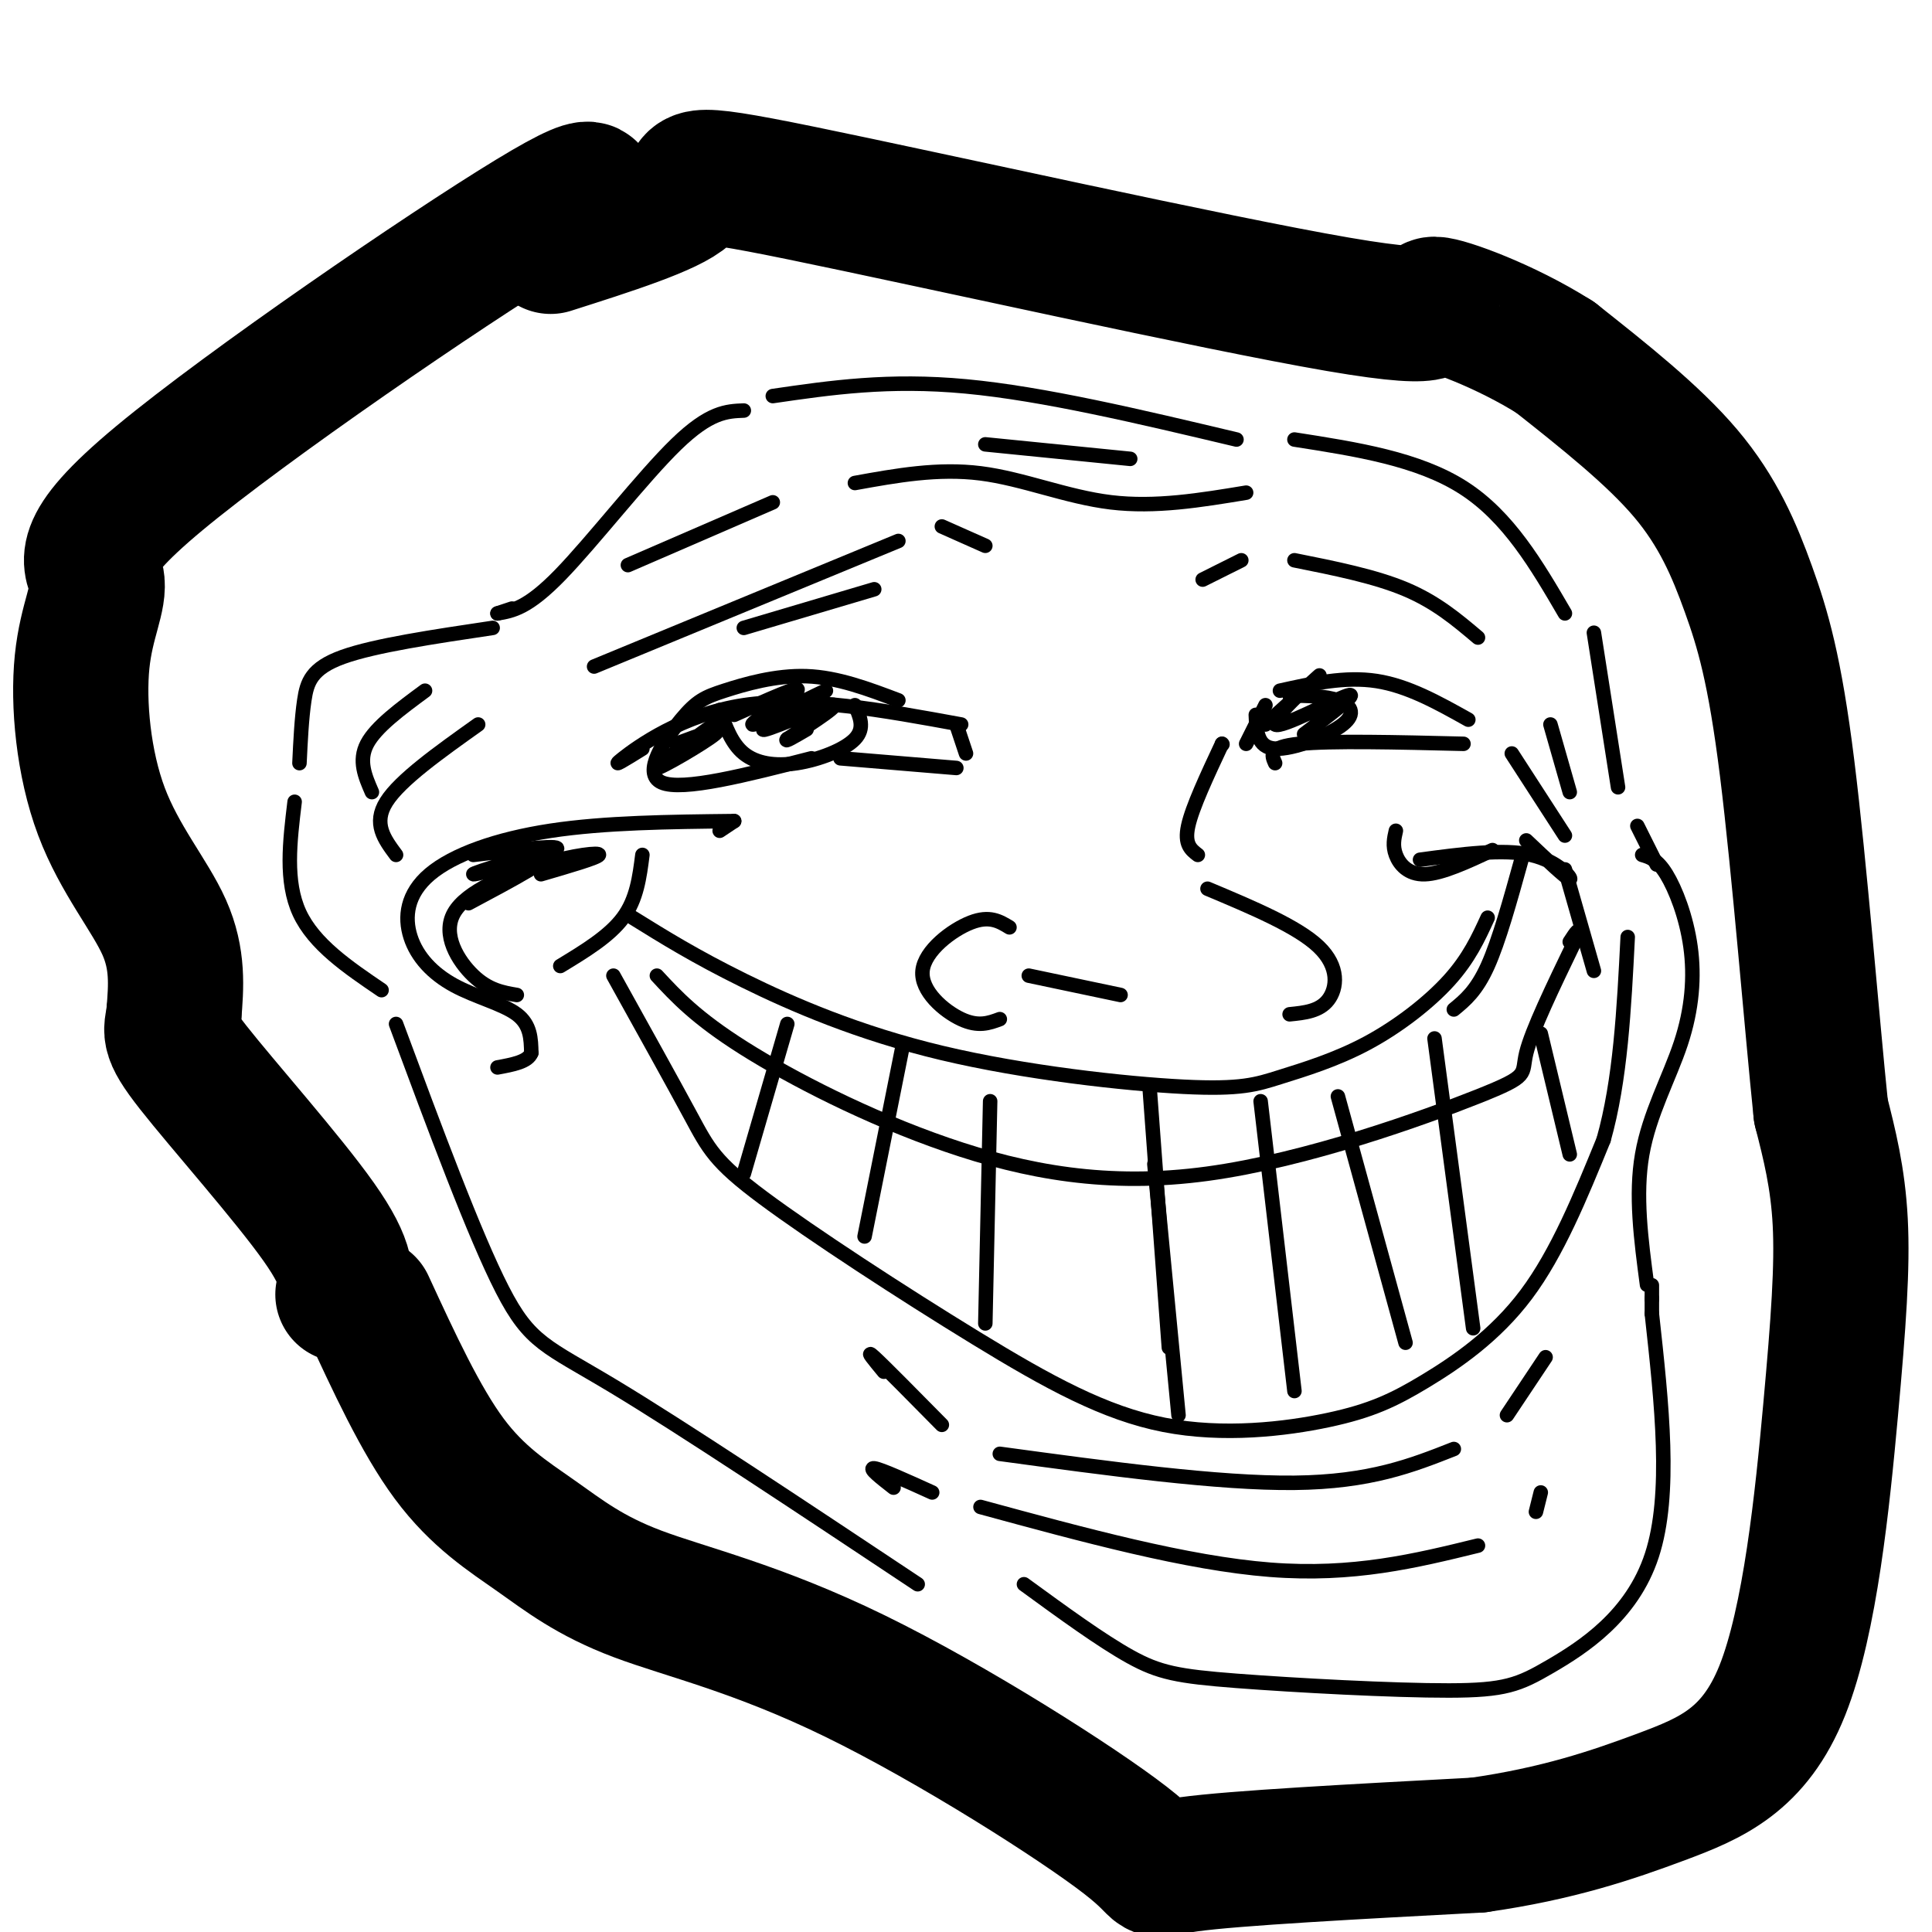
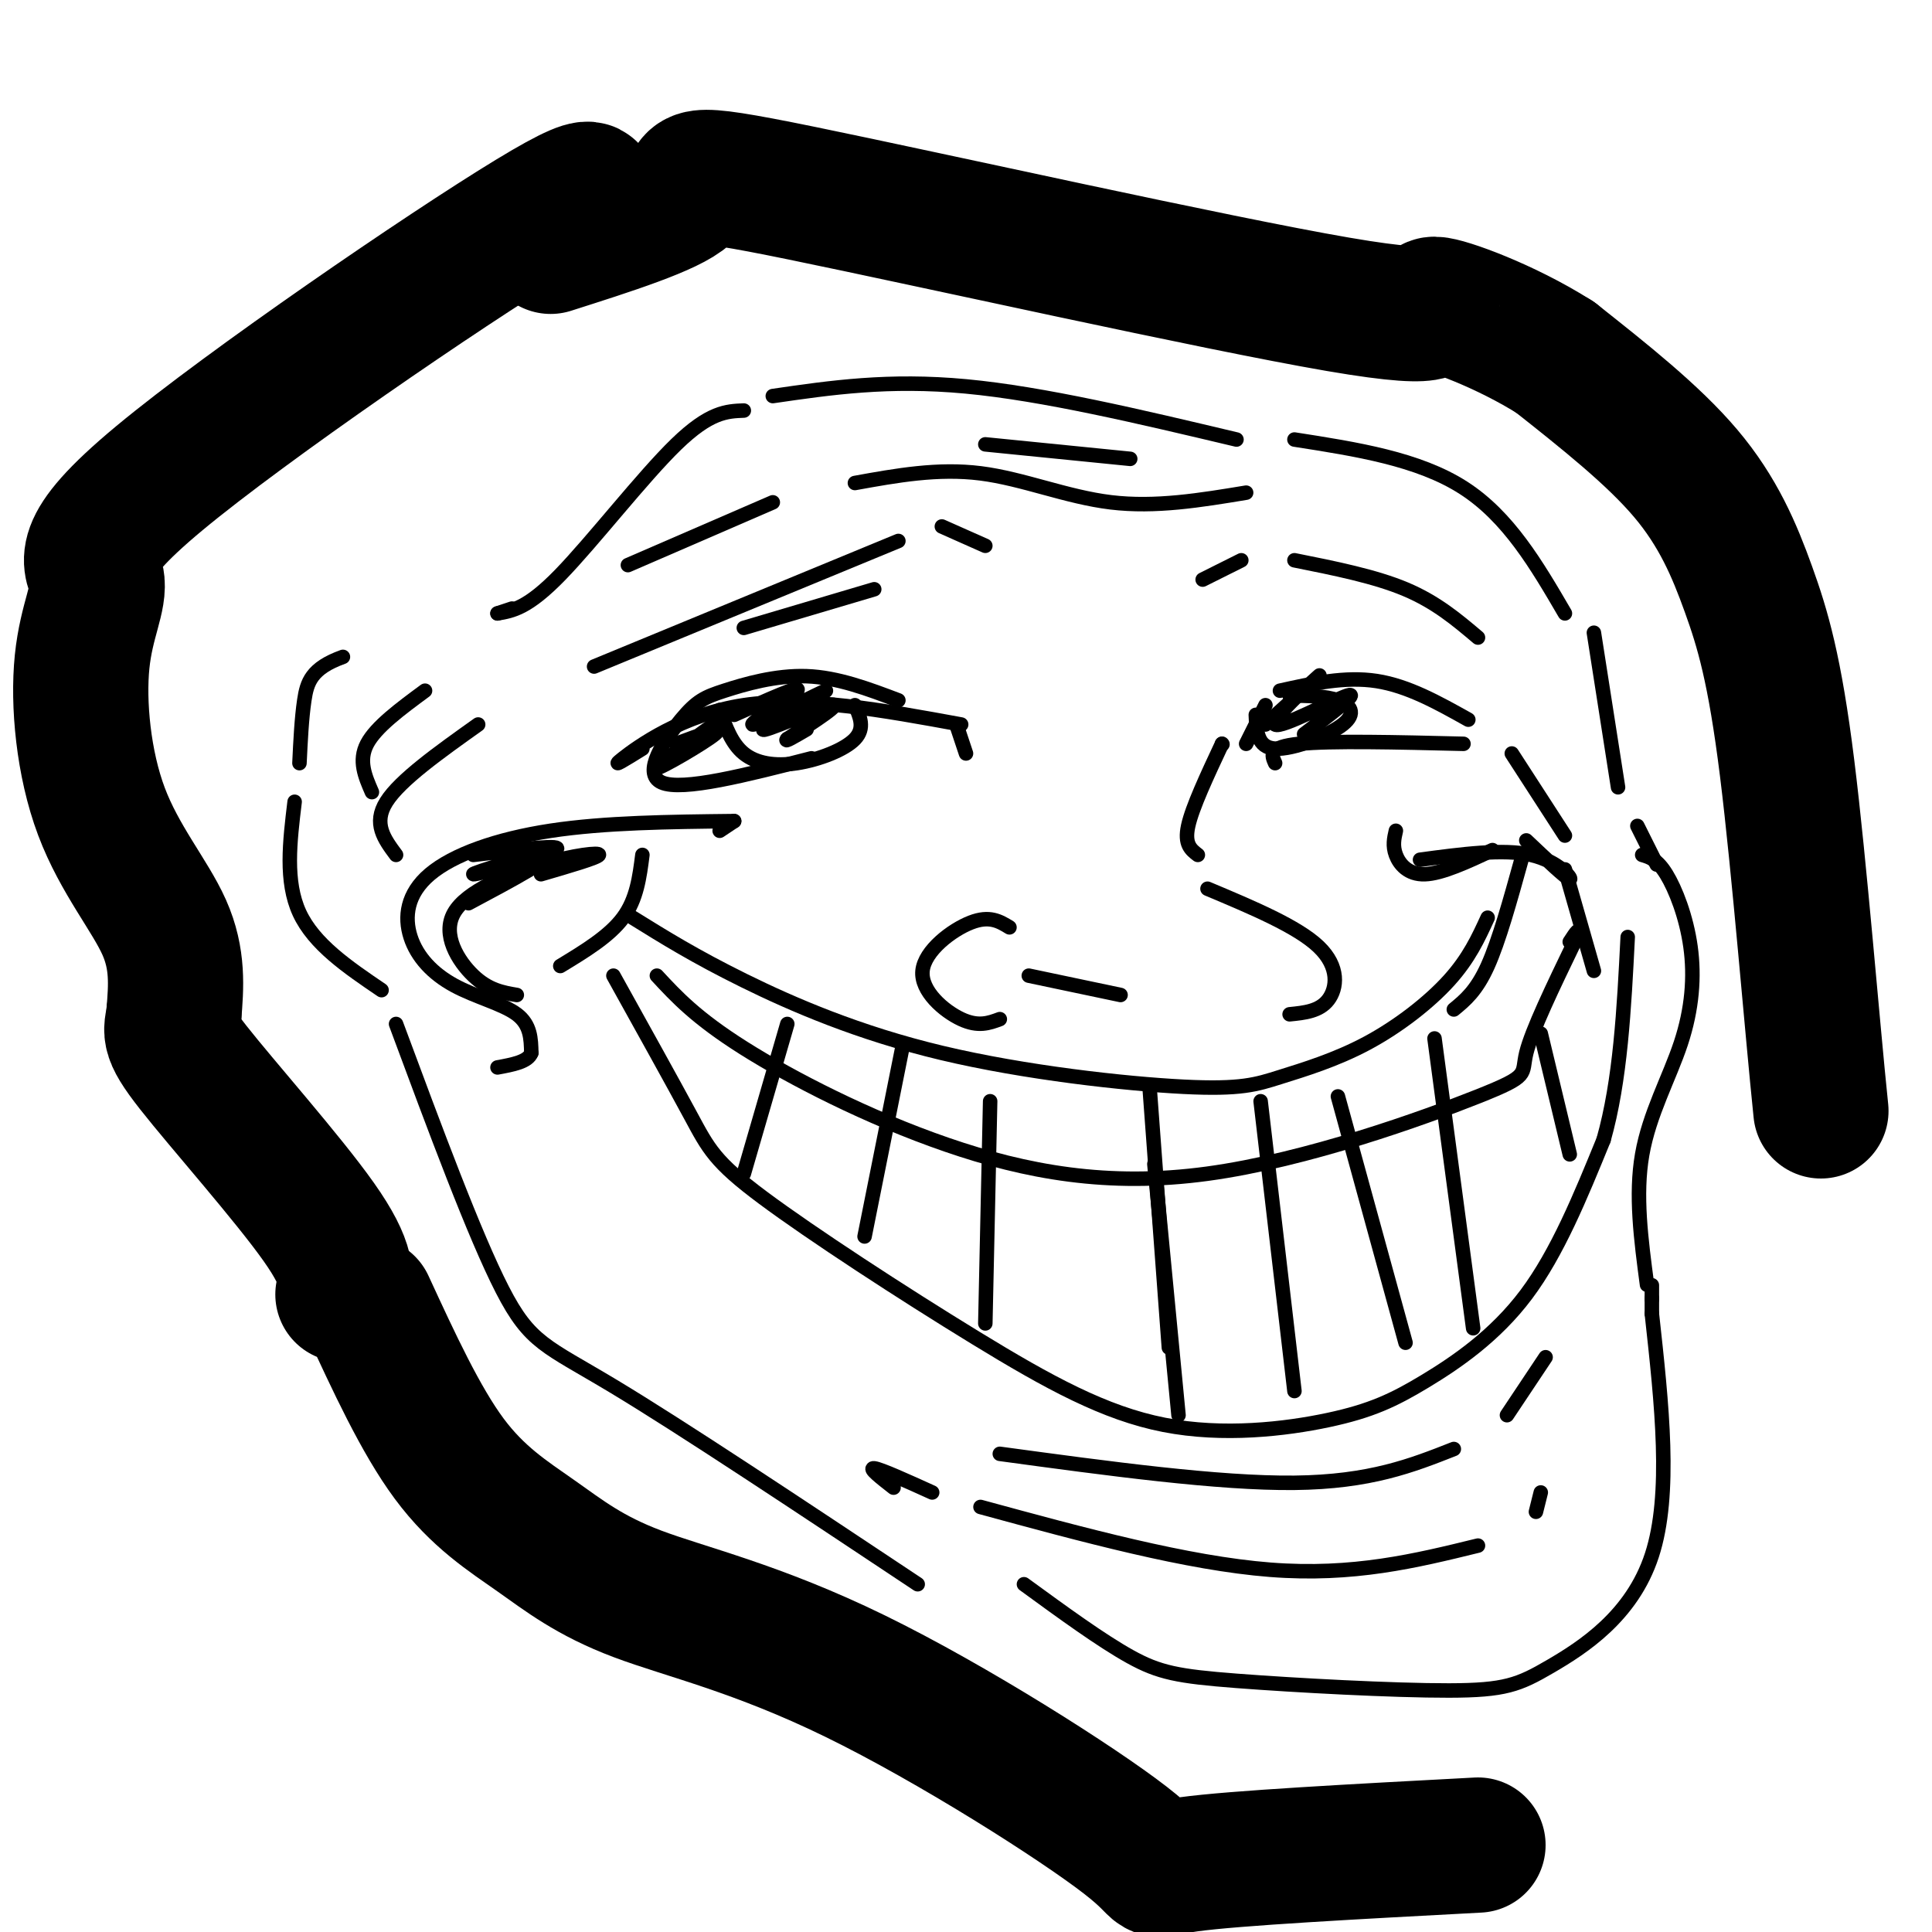
<svg xmlns="http://www.w3.org/2000/svg" viewBox="0 0 400 400" version="1.1">
  <g fill="none" stroke="rgb(0,0,0)" stroke-width="3" stroke-linecap="round" stroke-linejoin="round">
-     <path d="M62,158c0.222,-4.622 0.444,-9.244 1,-13c0.556,-3.756 1.444,-6.644 8,-9c6.556,-2.356 18.778,-4.178 31,-6" />
+     <path d="M62,158c0.222,-4.622 0.444,-9.244 1,-13c0.556,-3.756 1.444,-6.644 8,-9" />
    <path d="M103,127c0.000,0.000 3.000,-1.000 3,-1" />
    <path d="M103,127c3.133,-0.533 6.267,-1.067 13,-8c6.733,-6.933 17.067,-20.267 24,-27c6.933,-6.733 10.467,-6.867 14,-7" />
    <path d="M160,82c12.000,-1.750 24.000,-3.500 40,-2c16.000,1.500 36.000,6.250 56,11" />
    <path d="M268,91c12.833,2.000 25.667,4.000 35,10c9.333,6.000 15.167,16.000 21,26" />
    <path d="M61,166c-1.000,8.250 -2.000,16.500 1,23c3.000,6.500 10.000,11.250 17,16" />
    <path d="M82,212c8.133,21.911 16.267,43.822 22,55c5.733,11.178 9.067,11.622 23,20c13.933,8.378 38.467,24.689 63,41" />
    <path d="M212,328c8.016,5.847 16.032,11.694 22,15c5.968,3.306 9.886,4.071 22,5c12.114,0.929 32.422,2.022 44,2c11.578,-0.022 14.425,-1.160 21,-5c6.575,-3.840 16.879,-10.383 21,-23c4.121,-12.617 2.061,-31.309 0,-50" />
    <path d="M342,272c0.000,-8.833 0.000,-5.917 0,-3" />
    <path d="M342,269c0.000,-0.500 0.000,-0.250 0,0" />
    <path d="M341,266c-1.236,-9.300 -2.472,-18.600 -1,-27c1.472,-8.400 5.652,-15.901 8,-23c2.348,-7.099 2.863,-13.796 2,-20c-0.863,-6.204 -3.104,-11.915 -5,-15c-1.896,-3.085 -3.448,-3.542 -5,-4" />
    <path d="M330,131c0.000,0.000 5.000,32.000 5,32" />
    <path d="M339,171c0.000,0.000 4.000,8.000 4,8" />
    <path d="M133,177c-0.583,4.583 -1.167,9.167 -4,13c-2.833,3.833 -7.917,6.917 -13,10" />
    <path d="M131,190c6.463,4.015 12.925,8.030 23,13c10.075,4.970 23.761,10.894 41,15c17.239,4.106 38.031,6.393 50,7c11.969,0.607 15.115,-0.466 20,-2c4.885,-1.534 11.507,-3.528 18,-7c6.493,-3.472 12.855,-8.420 17,-13c4.145,-4.580 6.072,-8.790 8,-13" />
    <path d="M127,202c6.147,11.066 12.294,22.132 16,29c3.706,6.868 4.972,9.538 15,17c10.028,7.462 28.819,19.715 44,29c15.181,9.285 26.753,15.601 39,18c12.247,2.399 25.169,0.880 34,-1c8.831,-1.880 13.570,-4.122 20,-8c6.430,-3.878 14.551,-9.394 21,-18c6.449,-8.606 11.224,-20.303 16,-32" />
    <path d="M332,236c3.500,-12.333 4.250,-27.167 5,-42" />
    <path d="M315,178c-2.333,8.417 -4.667,16.833 -7,22c-2.333,5.167 -4.667,7.083 -7,9" />
    <path d="M324,180c0.000,0.000 6.000,21.000 6,21" />
    <path d="M136,202c4.052,4.377 8.104,8.755 18,15c9.896,6.245 25.635,14.359 42,20c16.365,5.641 33.356,8.811 54,6c20.644,-2.811 44.943,-11.603 56,-16c11.057,-4.397 8.874,-4.399 10,-9c1.126,-4.601 5.563,-13.800 10,-23" />
    <path d="M326,195c1.500,-3.833 0.250,-1.917 -1,0" />
    <path d="M163,212c0.000,0.000 -9.000,31.000 -9,31" />
    <path d="M187,216c0.000,0.000 -8.000,40.000 -8,40" />
    <path d="M205,228c0.000,0.000 -1.000,46.000 -1,46" />
    <path d="M238,225c0.000,0.000 4.000,54.000 4,54" />
    <path d="M261,228c0.000,0.000 7.000,60.000 7,60" />
    <path d="M277,227c0.000,0.000 14.000,51.000 14,51" />
    <path d="M297,215c0.000,0.000 8.000,60.000 8,60" />
    <path d="M239,241c0.000,0.000 5.000,52.000 5,52" />
    <path d="M319,214c0.000,0.000 6.000,25.000 6,25" />
    <path d="M209,192c-2.060,-1.256 -4.119,-2.512 -8,-1c-3.881,1.512 -9.583,5.792 -10,10c-0.417,4.208 4.452,8.345 8,10c3.548,1.655 5.774,0.827 8,0" />
    <path d="M213,202c0.000,0.000 19.000,4.000 19,4" />
    <path d="M253,154c0.000,0.000 0.100,0.100 0.1,0.1" />
    <path d="M253,154c-3.083,6.583 -6.167,13.167 -7,17c-0.833,3.833 0.583,4.917 2,6" />
    <path d="M250,184c9.311,3.911 18.622,7.822 23,12c4.378,4.178 3.822,8.622 2,11c-1.822,2.378 -4.911,2.689 -8,3" />
    <path d="M200,156c0.000,0.000 -2.000,-6.000 -2,-6" />
    <path d="M186,145c-6.297,-2.383 -12.593,-4.766 -19,-5c-6.407,-0.234 -12.923,1.679 -17,3c-4.077,1.321 -5.713,2.048 -9,6c-3.287,3.952 -8.225,11.129 -4,13c4.225,1.871 17.612,-1.565 31,-5" />
-     <path d="M174,157c0.000,0.000 24.000,2.000 24,2" />
    <path d="M149,147c1.226,3.470 2.452,6.940 5,9c2.548,2.060 6.417,2.708 11,2c4.583,-0.708 9.881,-2.774 12,-5c2.119,-2.226 1.060,-4.613 0,-7" />
    <path d="M152,148c7.108,-3.197 14.216,-6.394 13,-5c-1.216,1.394 -10.757,7.379 -9,7c1.757,-0.379 14.811,-7.122 15,-7c0.189,0.122 -12.488,7.110 -13,8c-0.512,0.890 11.139,-4.317 14,-5c2.861,-0.683 -3.070,3.159 -9,7" />
    <path d="M163,153c-0.833,0.833 1.583,-0.583 4,-2" />
    <path d="M258,154c0.000,0.000 4.000,-8.000 4,-8" />
    <path d="M265,143c6.750,-1.500 13.500,-3.000 20,-2c6.500,1.000 12.750,4.500 19,8" />
    <path d="M303,154c-13.750,-0.333 -27.500,-0.667 -34,0c-6.500,0.667 -5.750,2.333 -5,4" />
    <path d="M267,144c3.720,0.048 7.440,0.095 10,1c2.560,0.905 3.958,2.667 1,5c-2.958,2.333 -10.274,5.238 -14,5c-3.726,-0.238 -3.863,-3.619 -4,-7" />
    <path d="M262,150c6.167,-5.583 12.333,-11.167 11,-10c-1.333,1.167 -10.167,9.083 -9,10c1.167,0.917 12.333,-5.167 15,-6c2.667,-0.833 -3.167,3.583 -9,8" />
    <path d="M199,150c-16.133,-2.956 -32.267,-5.911 -45,-4c-12.733,1.911 -22.067,8.689 -25,11c-2.933,2.311 0.533,0.156 4,-2" />
    <path d="M152,147c-8.267,5.889 -16.533,11.778 -16,12c0.533,0.222 9.867,-5.222 12,-7c2.133,-1.778 -2.933,0.111 -8,2" />
    <path d="M204,113c0.000,0.000 -9.000,-4.000 -9,-4" />
    <path d="M186,112c0.000,0.000 -63.000,26.000 -63,26" />
    <path d="M181,122c0.000,0.000 -27.000,8.000 -27,8" />
    <path d="M249,120c0.000,0.000 8.000,-4.000 8,-4" />
    <path d="M268,116c8.333,1.667 16.667,3.333 23,6c6.333,2.667 10.667,6.333 15,10" />
    <path d="M130,117c0.000,0.000 30.000,-13.000 30,-13" />
    <path d="M177,100c8.600,-1.556 17.200,-3.111 26,-2c8.800,1.111 17.800,4.889 27,6c9.200,1.111 18.600,-0.444 28,-2" />
    <path d="M204,92c0.000,0.000 30.000,3.000 30,3" />
    <path d="M152,170c0.000,0.000 -3.000,2.000 -3,2" />
    <path d="M152,170c-13.397,0.149 -26.795,0.297 -38,2c-11.205,1.703 -20.218,4.959 -25,9c-4.782,4.041 -5.333,8.867 -4,13c1.333,4.133 4.551,7.574 9,10c4.449,2.426 10.128,3.836 13,6c2.872,2.164 2.936,5.082 3,8" />
    <path d="M110,218c-0.667,1.833 -3.833,2.417 -7,3" />
    <path d="M107,206c-2.920,-0.499 -5.841,-0.998 -9,-4c-3.159,-3.002 -6.558,-8.506 -4,-13c2.558,-4.494 11.073,-7.979 18,-10c6.927,-2.021 12.265,-2.577 12,-2c-0.265,0.577 -6.132,2.289 -12,4" />
    <path d="M97,187c9.065,-4.833 18.131,-9.667 16,-10c-2.131,-0.333 -15.458,3.833 -15,4c0.458,0.167 14.702,-3.667 17,-5c2.298,-1.333 -7.351,-0.167 -17,1" />
    <path d="M99,150c-8.083,5.750 -16.167,11.500 -19,16c-2.833,4.500 -0.417,7.750 2,11" />
    <path d="M88,143c-5.083,3.750 -10.167,7.500 -12,11c-1.833,3.500 -0.417,6.750 1,10" />
    <path d="M289,172c-0.356,1.556 -0.711,3.111 0,5c0.711,1.889 2.489,4.111 6,4c3.511,-0.111 8.756,-2.556 14,-5" />
    <path d="M316,174c4.178,3.956 8.356,7.911 9,8c0.644,0.089 -2.244,-3.689 -8,-5c-5.756,-1.311 -14.378,-0.156 -23,1" />
    <path d="M313,156c0.000,0.000 11.000,17.000 11,17" />
-     <path d="M321,150c0.000,0.000 4.000,14.000 4,14" />
-     <path d="M183,284c-2.000,-2.417 -4.000,-4.833 -2,-3c2.000,1.833 8.000,7.917 14,14" />
    <path d="M207,301c22.667,3.083 45.333,6.167 61,6c15.667,-0.167 24.333,-3.583 33,-7" />
    <path d="M312,293c0.000,0.000 8.000,-12.000 8,-12" />
    <path d="M185,308c-2.667,-2.083 -5.333,-4.167 -4,-4c1.333,0.167 6.667,2.583 12,5" />
    <path d="M203,312c21.417,5.833 42.833,11.667 60,13c17.167,1.333 30.083,-1.833 43,-5" />
    <path d="M318,313c0.000,0.000 1.000,-4.000 1,-4" />
  </g>
  <g fill="none" stroke="rgb(0,0,0)" stroke-width="28" stroke-linecap="round" stroke-linejoin="round">
    <path d="M76,270c5.539,12.009 11.078,24.019 17,32c5.922,7.981 12.225,11.934 18,16c5.775,4.066 11.020,8.244 21,12c9.980,3.756 24.696,7.089 45,17c20.304,9.911 46.197,26.399 56,34c9.803,7.601 3.515,6.315 13,5c9.485,-1.315 34.742,-2.657 60,-4" />
-     <path d="M306,382c16.522,-2.344 27.828,-6.203 38,-10c10.172,-3.797 19.211,-7.533 25,-22c5.789,-14.467 8.328,-39.664 10,-58c1.672,-18.336 2.478,-29.810 2,-39c-0.478,-9.190 -2.239,-16.095 -4,-23" />
    <path d="M377,230c-1.841,-17.702 -4.442,-50.456 -7,-71c-2.558,-20.544 -5.073,-28.877 -8,-37c-2.927,-8.123 -6.265,-16.035 -13,-24c-6.735,-7.965 -16.868,-15.982 -27,-24" />
    <path d="M322,74c-10.350,-6.568 -22.724,-10.989 -25,-11c-2.276,-0.011 5.544,4.389 -20,0c-25.544,-4.389 -84.454,-17.566 -111,-23c-26.546,-5.434 -20.727,-3.124 -24,0c-3.273,3.124 -15.636,7.062 -28,11" />
    <path d="M117,47c5.393,-6.406 10.786,-12.812 -7,-2c-17.786,10.812 -58.751,38.842 -77,54c-18.249,15.158 -13.782,17.446 -13,21c0.782,3.554 -2.120,8.375 -3,17c-0.880,8.625 0.263,21.053 4,31c3.737,9.947 10.068,17.413 13,24c2.932,6.587 2.466,12.293 2,18" />
    <path d="M36,210c-0.274,3.548 -1.958,3.417 4,11c5.958,7.583 19.560,22.881 26,32c6.440,9.119 5.720,12.060 5,15" />
  </g>
</svg>